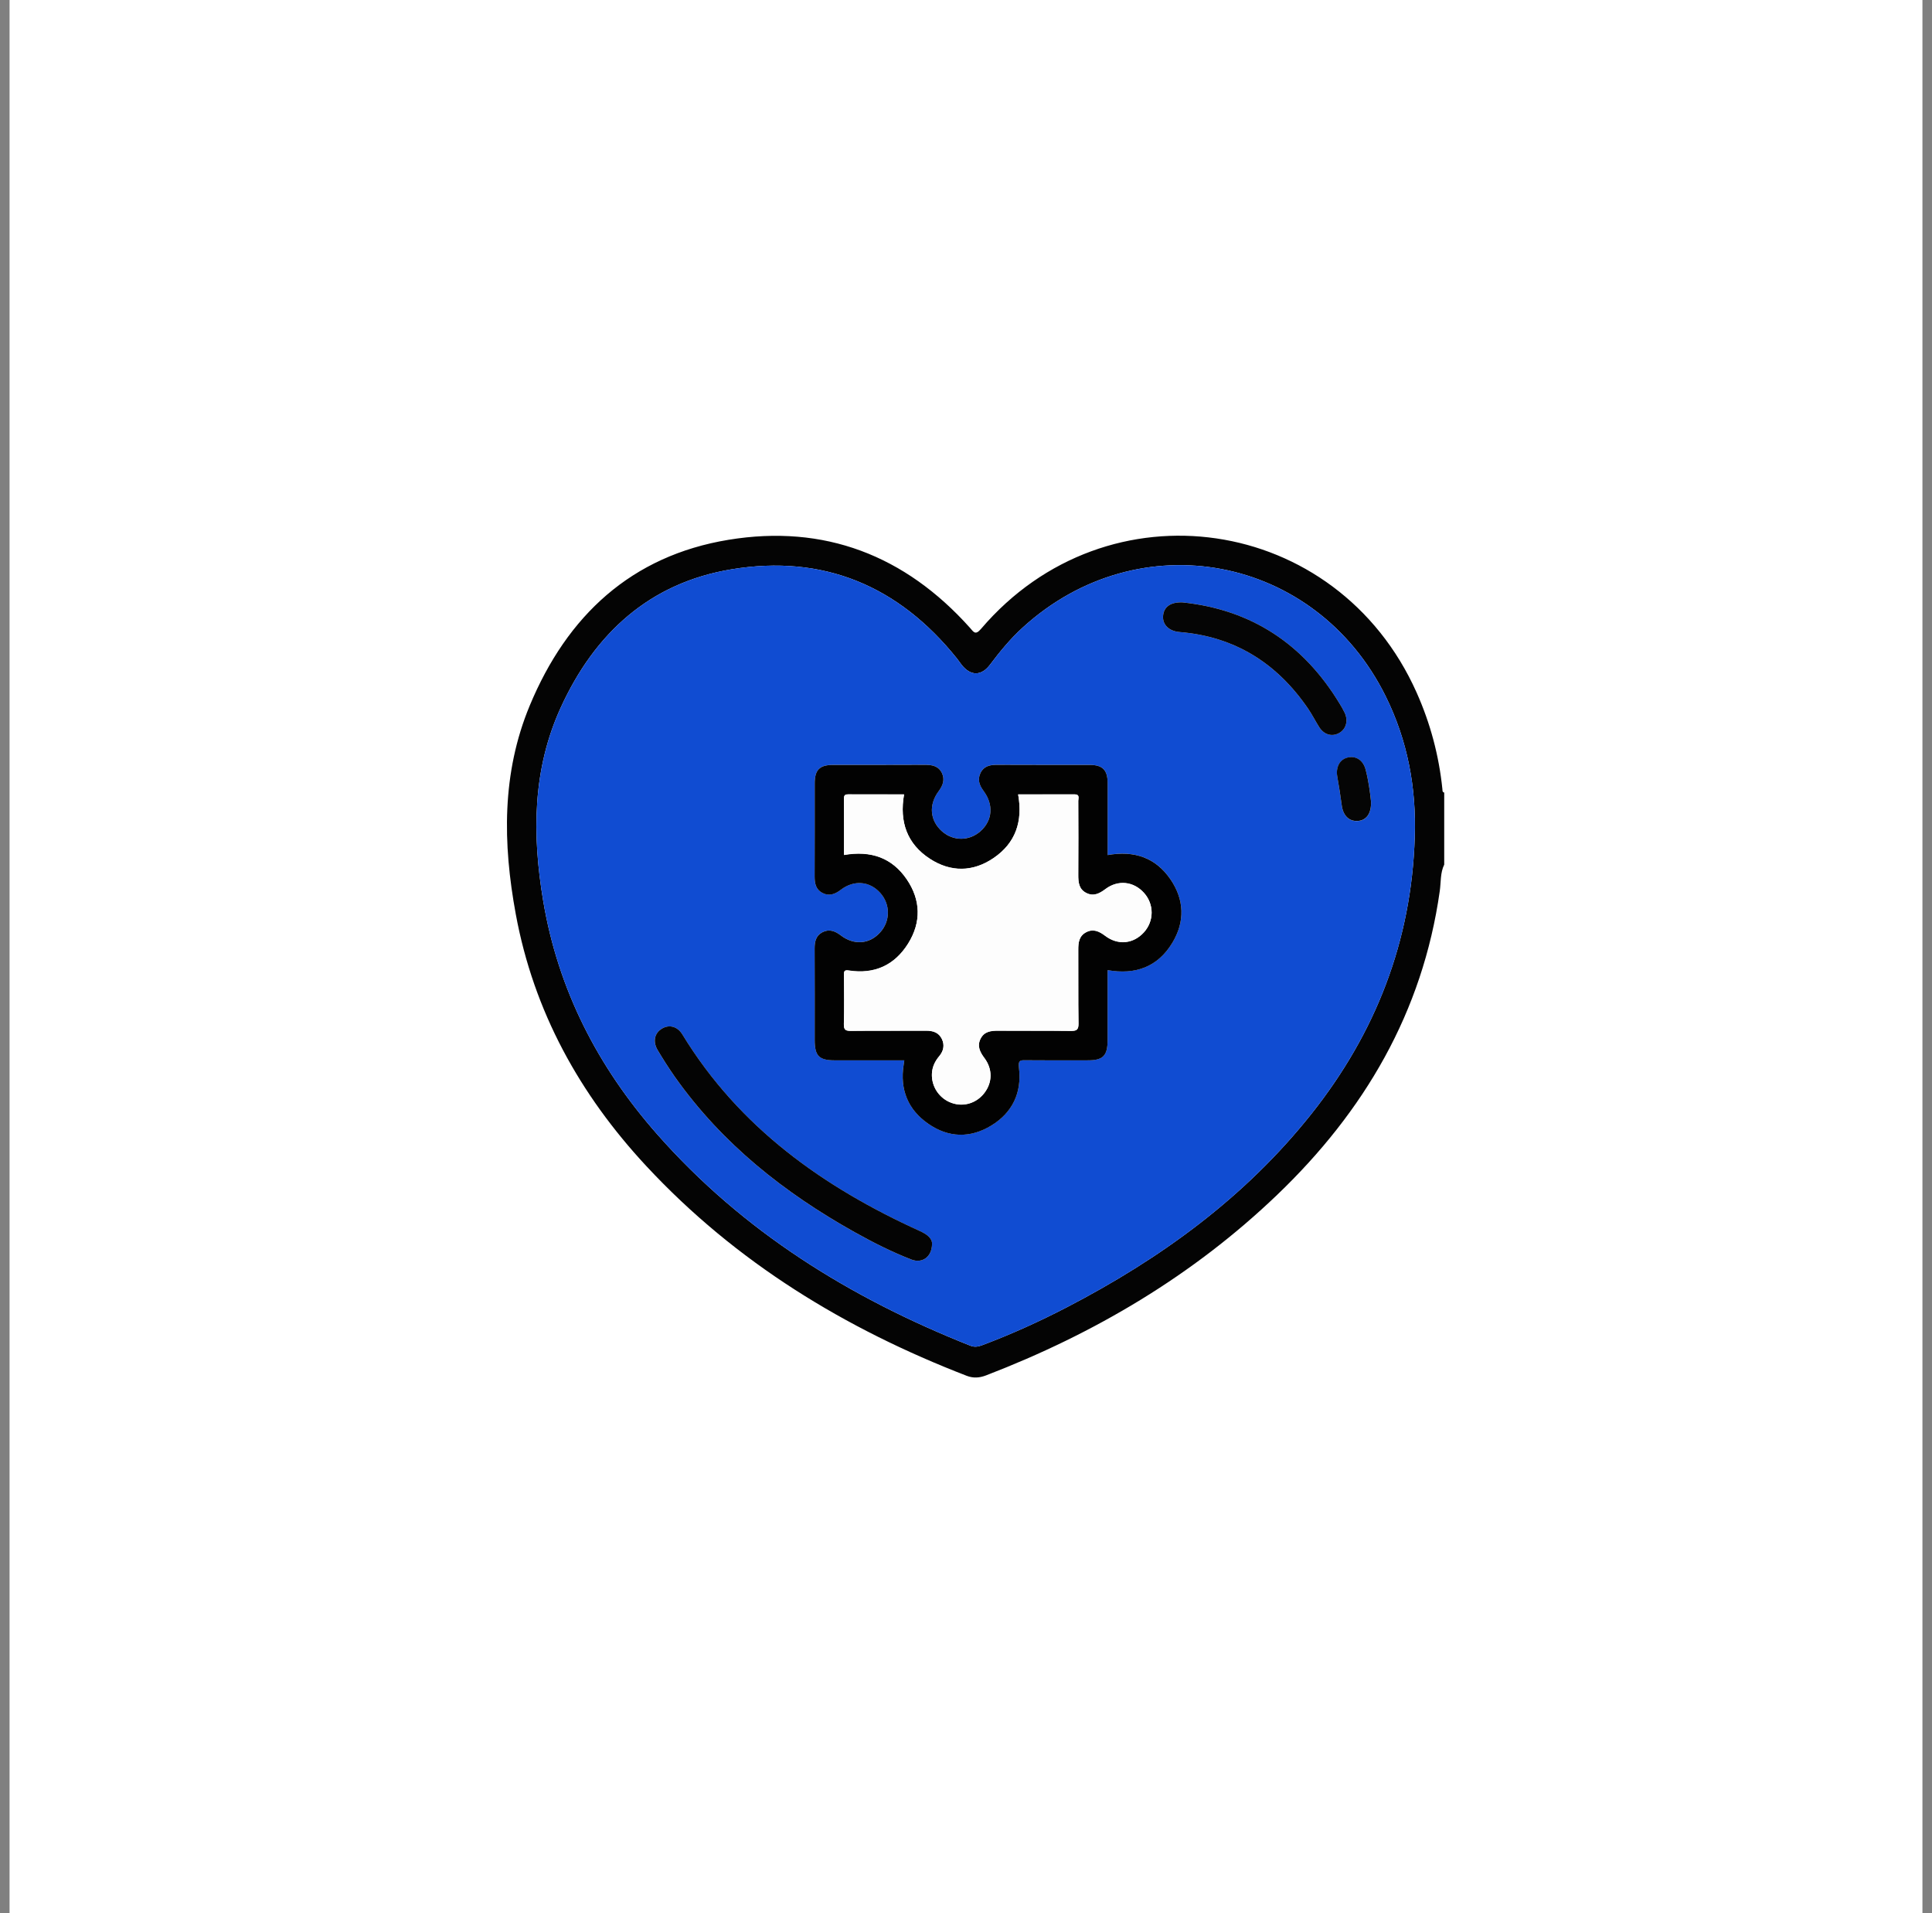
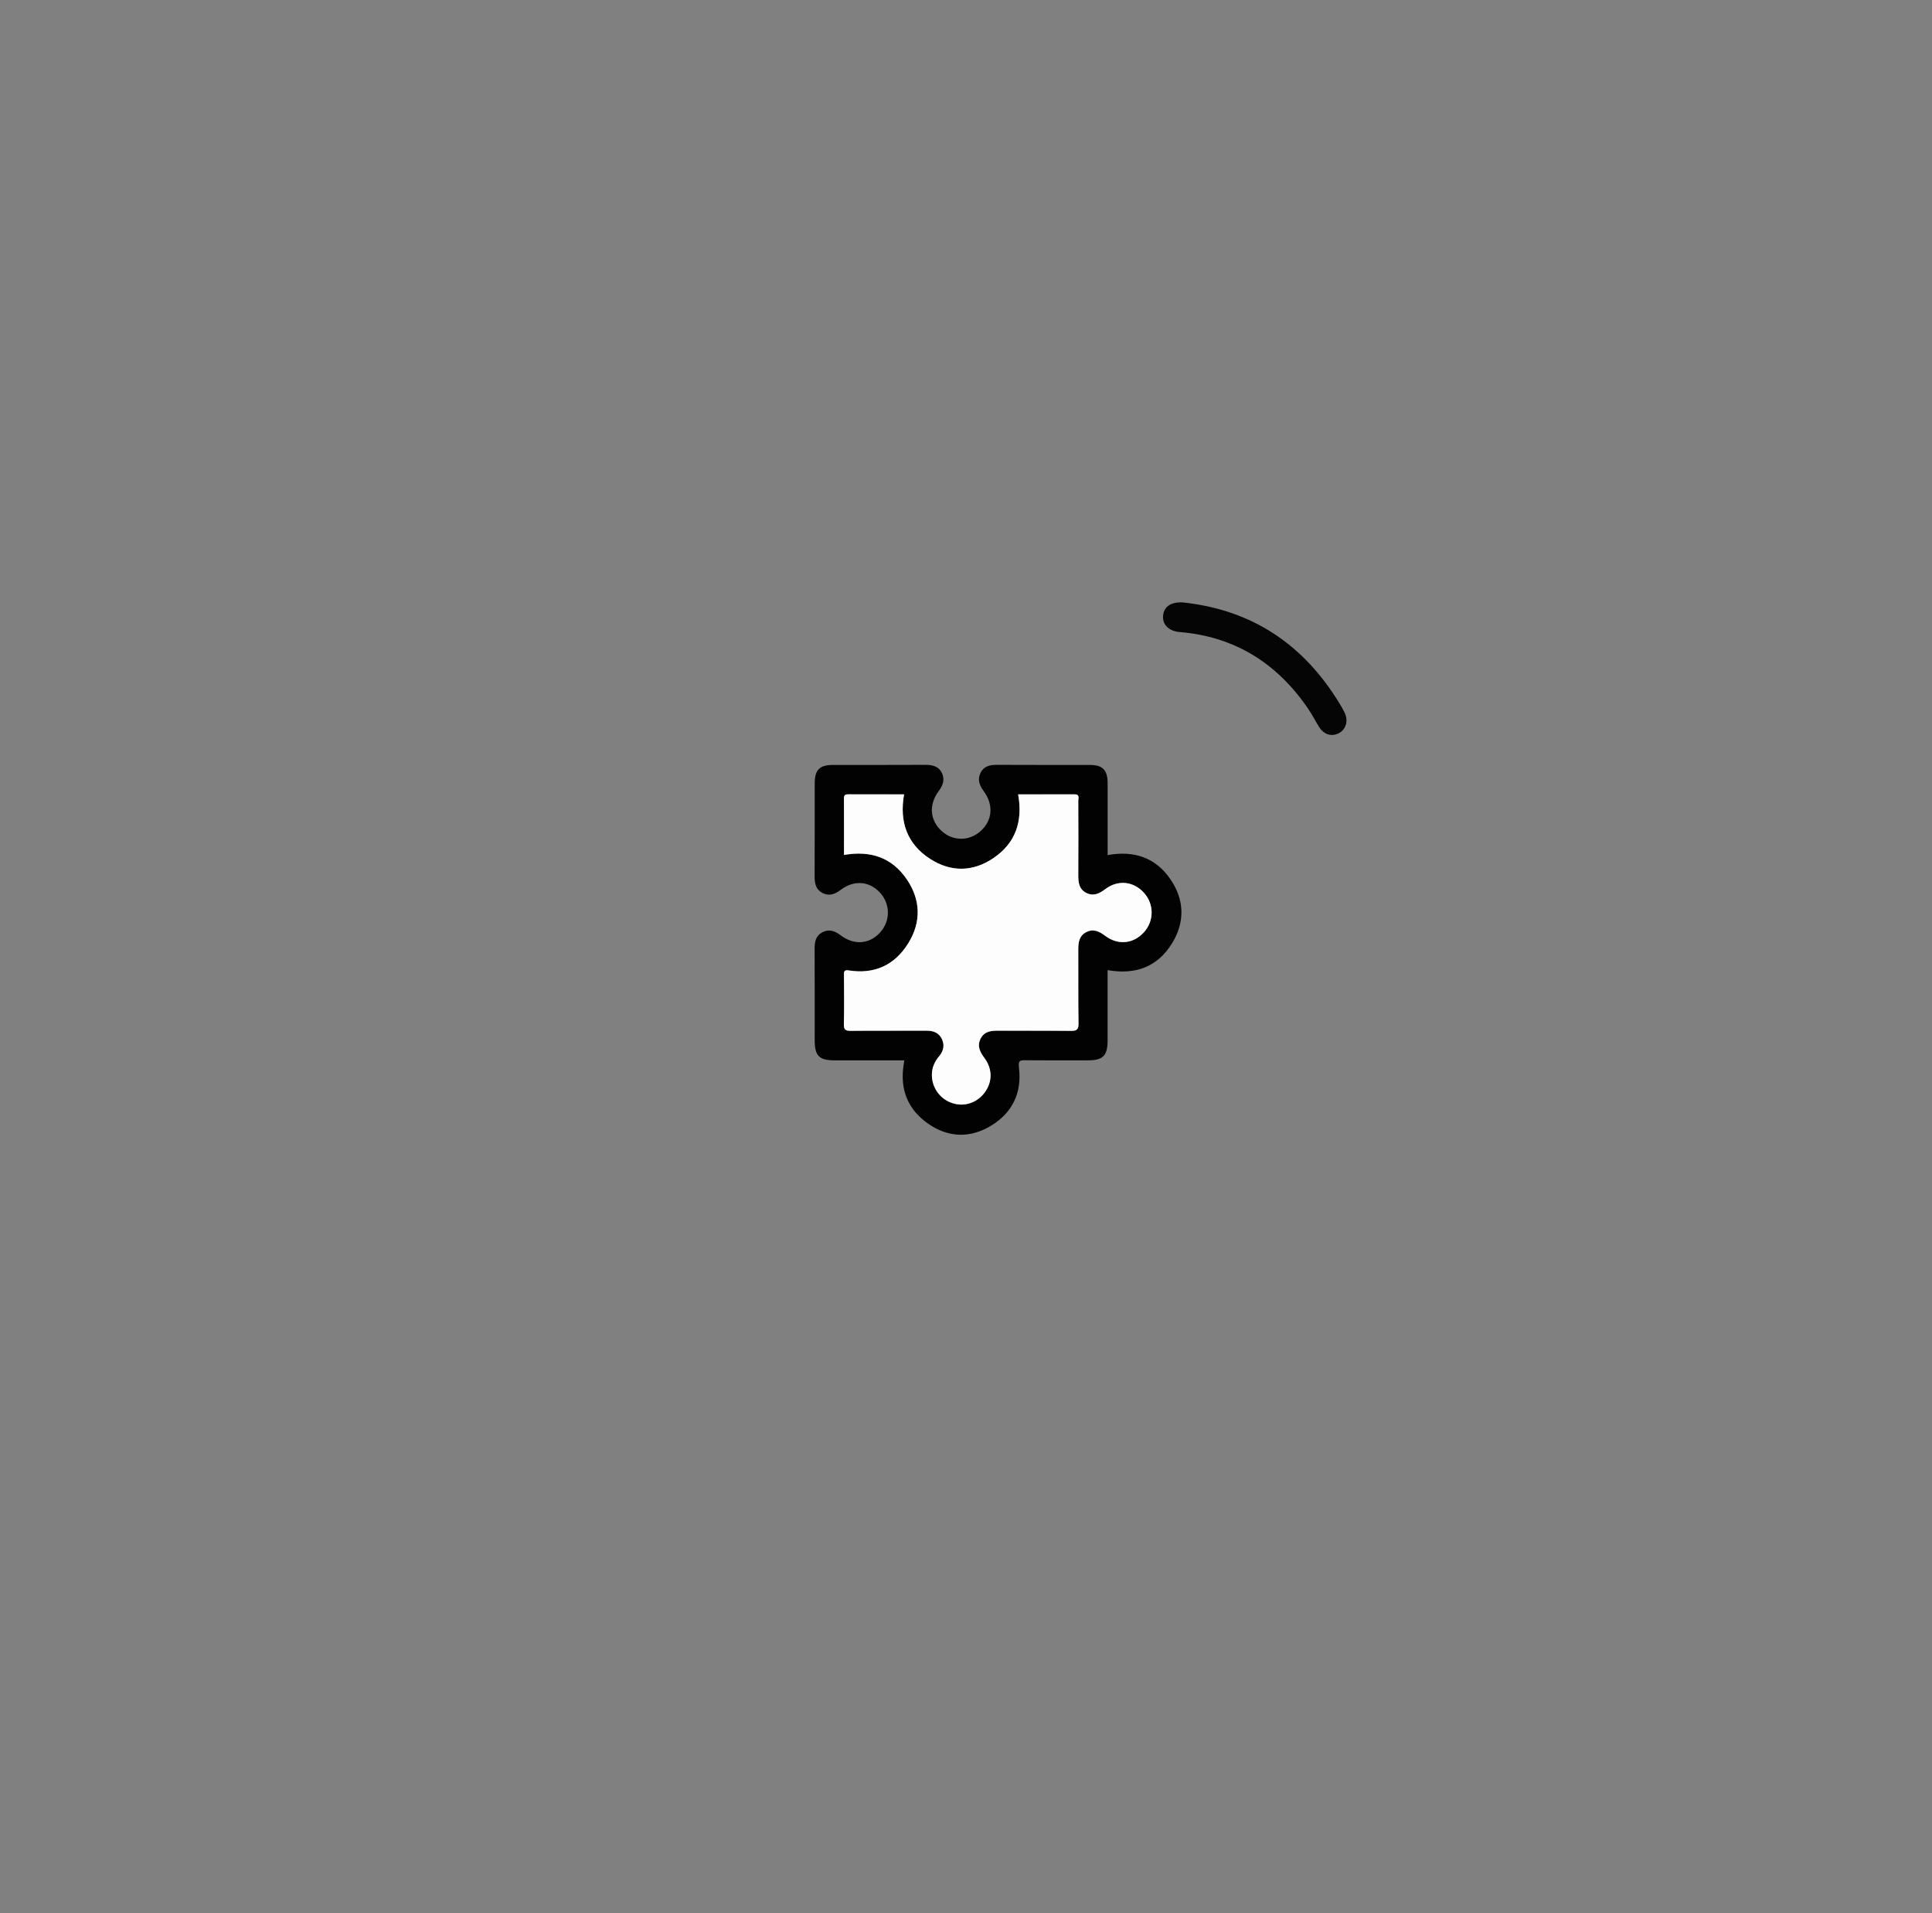
<svg xmlns="http://www.w3.org/2000/svg" width="101" height="100" viewBox="0 0 101 100" fill="none">
  <rect x="0" y="0" width="101" height="100" fill="#808080" stroke="none" />
-   <rect width="100" height="100" transform="translate(0.5)" fill="white" />
  <g clip-path="url(#clip0_1410_3377)">
-     <path d="M75.5 45.191C75.287 45.629 75.333 46.112 75.267 46.575C74.371 52.92 71.314 58.094 66.775 62.445C62.366 66.672 57.217 69.71 51.551 71.889C51.21 72.02 50.886 72.046 50.535 71.911C44.179 69.455 38.471 65.985 33.786 60.947C30.305 57.204 27.901 52.867 26.963 47.779C26.283 44.09 26.224 40.413 27.693 36.881C29.648 32.177 33.006 29.049 38.089 28.214C43.086 27.394 47.311 29.021 50.706 32.814C50.898 33.028 50.982 33.226 51.286 32.87C57.882 25.13 69.9 26.892 74.056 36.197C74.774 37.804 75.223 39.484 75.404 41.238C75.412 41.314 75.394 41.403 75.5 41.427V45.189V45.191ZM73.96 43.752C74.047 41.171 73.586 38.704 72.436 36.385C68.771 28.997 59.545 27.254 53.464 32.801C52.823 33.385 52.275 34.051 51.753 34.745C51.303 35.343 50.746 35.338 50.283 34.763C50.192 34.651 50.115 34.529 50.025 34.416C46.972 30.61 43.031 28.965 38.241 29.757C33.976 30.462 31.096 33.09 29.318 36.975C27.831 40.222 27.818 43.635 28.396 47.083C29.176 51.739 31.257 55.765 34.342 59.271C38.847 64.389 44.465 67.852 50.727 70.337C50.954 70.427 51.146 70.388 51.364 70.305C52.87 69.738 54.333 69.076 55.761 68.336C60.669 65.789 65.081 62.6 68.56 58.219C71.916 53.992 73.792 49.194 73.96 43.753V43.752Z" fill="#040404" />
-     <path d="M73.96 43.752C73.794 49.194 71.916 53.993 68.56 58.219C65.082 62.6 60.669 65.79 55.761 68.336C54.333 69.077 52.869 69.739 51.365 70.306C51.146 70.388 50.954 70.427 50.727 70.337C44.465 67.851 38.848 64.389 34.342 59.271C31.257 55.766 29.176 51.739 28.396 47.084C27.818 43.636 27.832 40.222 29.318 36.976C31.097 33.09 33.976 30.462 38.241 29.757C43.031 28.966 46.972 30.611 50.025 34.417C50.114 34.529 50.192 34.651 50.283 34.763C50.745 35.338 51.303 35.342 51.753 34.745C52.275 34.052 52.822 33.385 53.464 32.801C59.545 27.255 68.77 28.998 72.436 36.385C73.588 38.706 74.047 41.171 73.96 43.752ZM57.903 44.692C57.903 43.421 57.906 42.169 57.903 40.917C57.901 40.248 57.639 39.981 56.98 39.98C55.356 39.977 53.73 39.984 52.105 39.975C51.742 39.972 51.43 40.049 51.261 40.394C51.096 40.73 51.188 41.031 51.412 41.33C51.958 42.059 51.887 42.882 51.258 43.444C50.674 43.965 49.84 43.971 49.253 43.457C48.615 42.897 48.533 42.072 49.074 41.346C49.295 41.05 49.402 40.749 49.244 40.41C49.072 40.043 48.741 39.972 48.362 39.975C46.752 39.985 45.143 39.977 43.533 39.98C42.846 39.98 42.592 40.24 42.591 40.945C42.589 42.569 42.595 44.192 42.586 45.815C42.583 46.178 42.653 46.494 42.994 46.671C43.349 46.855 43.653 46.736 43.96 46.503C44.654 45.977 45.469 46.056 46.02 46.672C46.551 47.268 46.55 48.137 46.015 48.731C45.461 49.346 44.654 49.421 43.955 48.89C43.647 48.657 43.342 48.543 42.987 48.729C42.649 48.908 42.583 49.225 42.586 49.589C42.595 51.18 42.589 52.77 42.59 54.361C42.59 55.188 42.819 55.421 43.634 55.421C44.842 55.421 46.052 55.421 47.274 55.421C47.258 55.524 47.251 55.588 47.24 55.65C47.033 56.953 47.471 58.006 48.535 58.742C49.589 59.47 50.729 59.497 51.821 58.83C52.931 58.153 53.427 57.105 53.269 55.809C53.221 55.406 53.341 55.412 53.638 55.416C54.722 55.429 55.804 55.423 56.888 55.42C57.664 55.419 57.901 55.174 57.902 54.377C57.902 53.157 57.902 51.938 57.902 50.705C59.363 50.964 60.531 50.535 61.292 49.269C61.956 48.167 61.911 47.015 61.188 45.957C60.414 44.827 59.303 44.443 57.903 44.691V44.692ZM48.727 65.017C48.727 64.713 48.451 64.511 48.092 64.348C43.036 62.051 38.644 58.936 35.672 54.071C35.413 53.646 34.985 53.54 34.608 53.763C34.215 53.994 34.113 54.443 34.381 54.891C34.669 55.371 34.968 55.847 35.29 56.302C37.755 59.783 40.999 62.349 44.676 64.404C45.635 64.94 46.615 65.435 47.638 65.833C48.202 66.052 48.715 65.715 48.725 65.017H48.727ZM61.799 31.485C61.189 31.467 60.834 31.721 60.8 32.204C60.77 32.656 61.116 32.989 61.661 33.035C64.553 33.27 66.768 34.667 68.394 37.057C68.6 37.36 68.766 37.691 68.961 38.002C69.209 38.397 69.617 38.518 69.988 38.323C70.368 38.123 70.497 37.676 70.291 37.245C70.215 37.087 70.126 36.933 70.035 36.784C68.143 33.665 65.424 31.856 61.797 31.483L61.799 31.485ZM71.674 41.884C71.622 41.386 71.542 40.801 71.393 40.227C71.265 39.736 70.875 39.487 70.435 39.603C70.033 39.709 69.827 40.109 69.91 40.588C69.997 41.091 70.077 41.596 70.145 42.103C70.214 42.628 70.513 42.936 70.965 42.915C71.427 42.894 71.7 42.536 71.675 41.884H71.674Z" fill="#104CD2" />
    <path d="M57.904 44.693C59.303 44.445 60.414 44.829 61.188 45.959C61.912 47.017 61.956 48.169 61.292 49.271C60.531 50.537 59.365 50.966 57.902 50.707C57.902 51.94 57.902 53.159 57.902 54.379C57.902 55.176 57.664 55.421 56.888 55.422C55.804 55.423 54.722 55.43 53.638 55.418C53.341 55.414 53.221 55.408 53.269 55.811C53.427 57.108 52.931 58.155 51.821 58.832C50.729 59.499 49.589 59.472 48.536 58.744C47.471 58.01 47.033 56.955 47.241 55.651C47.251 55.588 47.258 55.525 47.274 55.423C46.052 55.423 44.842 55.423 43.634 55.423C42.819 55.423 42.591 55.19 42.59 54.364C42.59 52.773 42.595 51.182 42.586 49.591C42.584 49.228 42.649 48.91 42.987 48.731C43.34 48.544 43.647 48.657 43.955 48.892C44.654 49.423 45.461 49.35 46.015 48.733C46.55 48.139 46.551 47.27 46.02 46.674C45.469 46.058 44.654 45.979 43.96 46.505C43.653 46.739 43.348 46.857 42.994 46.673C42.654 46.496 42.585 46.181 42.586 45.817C42.595 44.194 42.589 42.571 42.591 40.947C42.591 40.242 42.846 39.983 43.533 39.982C45.143 39.979 46.752 39.987 48.362 39.977C48.741 39.974 49.071 40.045 49.244 40.412C49.402 40.752 49.294 41.052 49.074 41.348C48.533 42.074 48.615 42.899 49.253 43.459C49.84 43.973 50.674 43.967 51.258 43.446C51.887 42.885 51.958 42.061 51.412 41.332C51.188 41.032 51.096 40.732 51.261 40.396C51.43 40.051 51.742 39.975 52.105 39.977C53.73 39.987 55.356 39.979 56.98 39.982C57.639 39.982 57.901 40.25 57.904 40.919C57.907 42.171 57.904 43.423 57.904 44.694V44.693ZM44.123 44.693C45.521 44.449 46.633 44.833 47.404 45.967C48.137 47.044 48.169 48.206 47.477 49.319C46.766 50.462 45.704 50.939 44.374 50.732C44.12 50.692 44.12 50.787 44.121 50.971C44.125 51.824 44.139 52.676 44.115 53.527C44.106 53.844 44.216 53.889 44.493 53.886C45.8 53.872 47.108 53.886 48.414 53.877C48.781 53.875 49.084 53.975 49.244 54.321C49.392 54.641 49.324 54.942 49.097 55.214C48.877 55.477 48.734 55.777 48.718 56.13C48.69 56.804 49.107 57.423 49.747 57.651C50.371 57.873 51.042 57.672 51.457 57.137C51.881 56.589 51.901 55.894 51.464 55.31C51.225 54.99 51.071 54.678 51.262 54.297C51.458 53.907 51.818 53.875 52.205 53.877C53.464 53.888 54.723 53.872 55.982 53.888C56.281 53.892 56.386 53.83 56.381 53.501C56.361 52.216 56.378 50.929 56.369 49.644C56.367 49.27 56.413 48.927 56.773 48.735C57.149 48.533 57.46 48.68 57.778 48.92C58.449 49.427 59.253 49.338 59.801 48.736C60.336 48.147 60.339 47.271 59.808 46.678C59.265 46.072 58.452 45.977 57.787 46.477C57.469 46.717 57.161 46.87 56.782 46.676C56.396 46.477 56.367 46.112 56.369 45.724C56.378 44.439 56.374 43.152 56.369 41.867C56.369 41.731 56.463 41.525 56.181 41.526C55.198 41.53 54.215 41.528 53.226 41.528C53.482 42.941 53.089 44.073 51.942 44.854C50.867 45.586 49.71 45.604 48.617 44.897C47.421 44.12 47.009 42.966 47.262 41.528C46.286 41.528 45.315 41.53 44.345 41.525C44.188 41.525 44.119 41.564 44.12 41.739C44.126 42.718 44.123 43.696 44.123 44.695V44.693Z" fill="#020202" />
-     <path d="M48.726 65.016C48.715 65.714 48.202 66.052 47.639 65.832C46.615 65.434 45.636 64.939 44.677 64.403C41 62.347 37.756 59.783 35.291 56.301C34.968 55.844 34.669 55.37 34.382 54.89C34.114 54.44 34.216 53.993 34.609 53.762C34.986 53.539 35.414 53.645 35.673 54.07C38.643 58.935 43.036 62.05 48.093 64.347C48.452 64.511 48.728 64.712 48.728 65.016H48.726Z" fill="#040404" />
    <path d="M61.798 31.484C65.424 31.857 68.144 33.664 70.036 36.785C70.127 36.935 70.216 37.087 70.292 37.246C70.498 37.677 70.368 38.124 69.989 38.324C69.617 38.52 69.21 38.397 68.962 38.003C68.767 37.692 68.6 37.361 68.395 37.058C66.769 34.668 64.555 33.271 61.661 33.035C61.117 32.99 60.77 32.656 60.801 32.205C60.834 31.722 61.19 31.466 61.8 31.486L61.798 31.484Z" fill="#050505" />
-     <path d="M71.674 41.879C71.698 42.53 71.427 42.889 70.963 42.911C70.513 42.931 70.214 42.623 70.144 42.098C70.077 41.592 69.997 41.088 69.908 40.584C69.825 40.105 70.031 39.704 70.434 39.599C70.874 39.483 71.263 39.731 71.391 40.222C71.54 40.796 71.62 41.382 71.672 41.879H71.674Z" fill="#050505" />
    <path d="M44.122 44.686C44.122 43.687 44.126 42.708 44.12 41.73C44.12 41.554 44.188 41.514 44.345 41.516C45.315 41.521 46.285 41.518 47.262 41.518C47.009 42.957 47.421 44.111 48.617 44.887C49.709 45.595 50.867 45.577 51.942 44.844C53.089 44.065 53.48 42.933 53.226 41.518C54.215 41.518 55.198 41.521 56.181 41.517C56.463 41.517 56.368 41.723 56.369 41.857C56.376 43.143 56.378 44.429 56.369 45.715C56.367 46.103 56.396 46.468 56.782 46.666C57.16 46.861 57.469 46.708 57.787 46.468C58.452 45.968 59.265 46.063 59.808 46.669C60.339 47.261 60.336 48.137 59.8 48.727C59.253 49.33 58.45 49.418 57.778 48.911C57.458 48.67 57.148 48.524 56.773 48.725C56.414 48.917 56.367 49.26 56.369 49.634C56.378 50.919 56.36 52.206 56.381 53.492C56.386 53.82 56.281 53.882 55.982 53.878C54.723 53.863 53.464 53.878 52.204 53.868C51.818 53.865 51.458 53.898 51.262 54.287C51.07 54.669 51.226 54.982 51.464 55.3C51.9 55.885 51.881 56.579 51.456 57.127C51.042 57.662 50.371 57.865 49.747 57.642C49.107 57.414 48.69 56.795 48.718 56.12C48.733 55.767 48.875 55.467 49.097 55.205C49.325 54.933 49.392 54.63 49.244 54.312C49.084 53.966 48.779 53.865 48.414 53.868C47.107 53.877 45.8 53.864 44.493 53.877C44.216 53.88 44.106 53.835 44.115 53.517C44.14 52.666 44.126 51.814 44.121 50.962C44.121 50.778 44.121 50.684 44.374 50.722C45.705 50.93 46.766 50.453 47.477 49.309C48.169 48.197 48.136 47.035 47.404 45.957C46.633 44.824 45.522 44.44 44.122 44.683V44.686Z" fill="#FDFDFD" />
  </g>
  <defs>
    <clipPath id="clip0_1410_3377">
      <rect width="49" height="44" fill="white" transform="translate(26.5 28)" />
    </clipPath>
  </defs>
</svg>